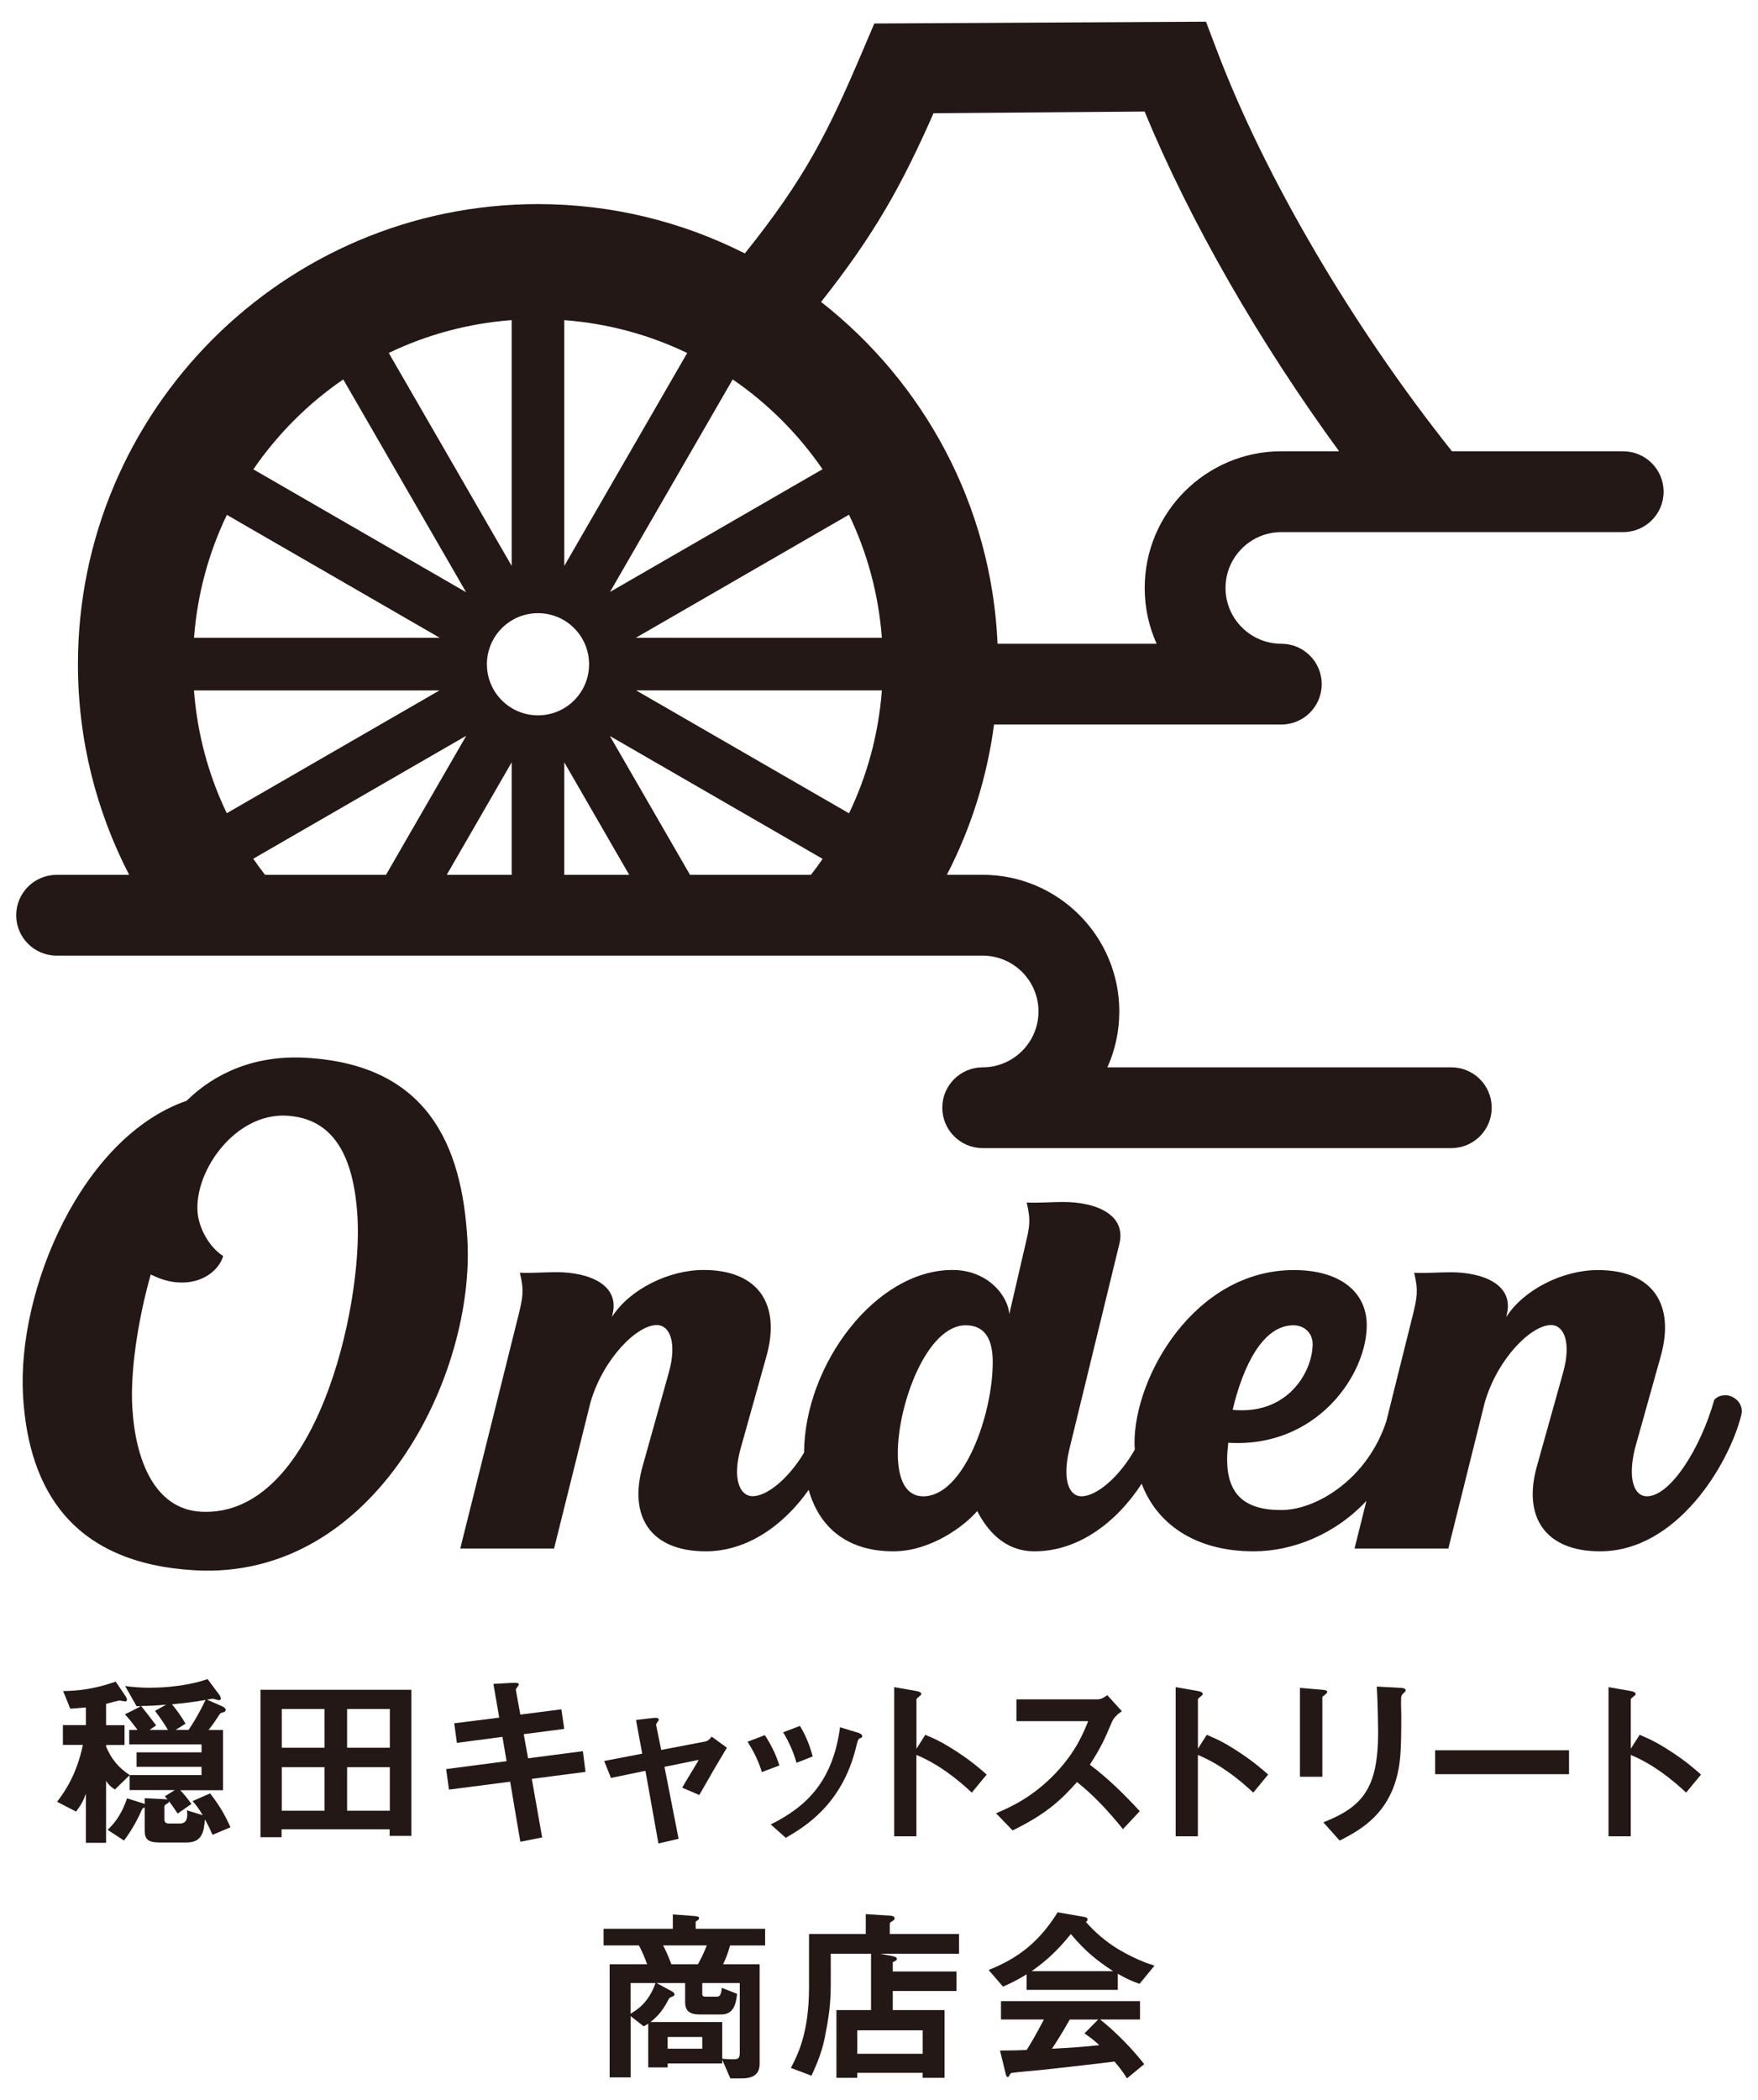
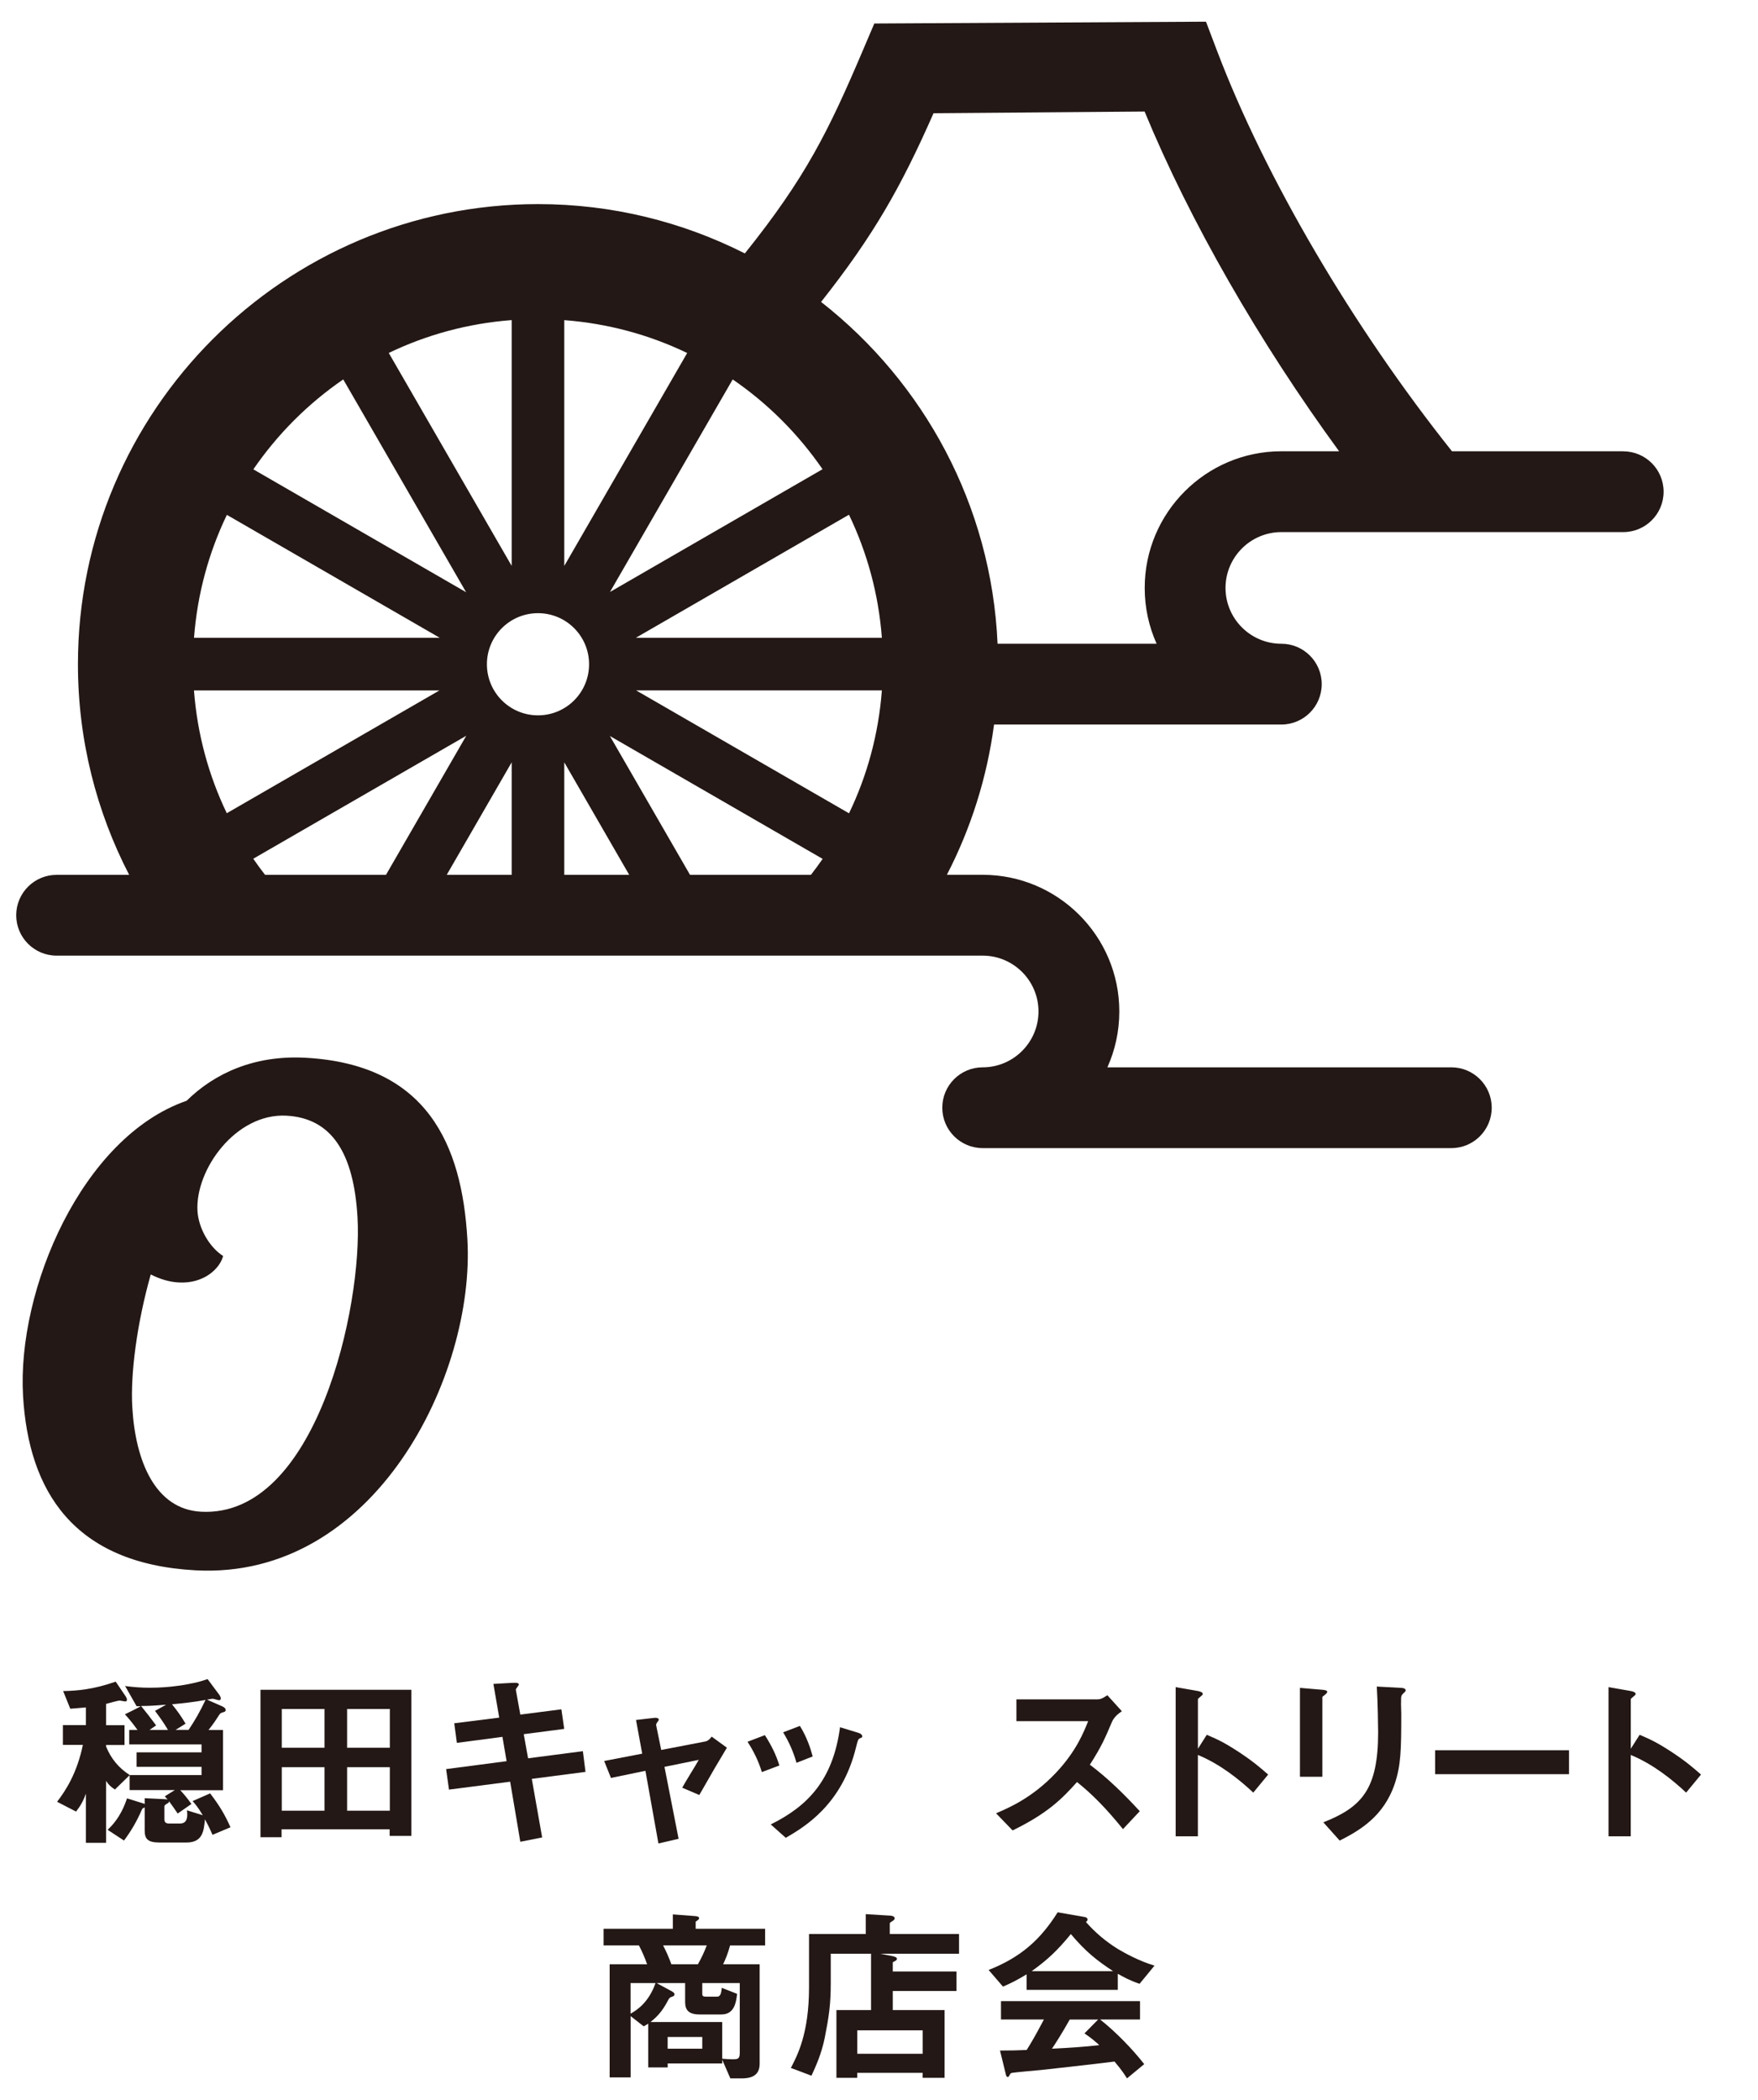
<svg xmlns="http://www.w3.org/2000/svg" id="_編集モード" data-name="編集モード" width="36" height="43" version="1.1" viewBox="0 0 36 43">
  <g>
    <g>
      <path d="M9.571,25.374c-.113-1.937-.823-3.58-3.316-3.716-1.05-.057-1.865.321-2.434.881-2.141.74-3.476,3.865-3.349,6.043.113,1.937,1.024,3.434,3.53,3.571,3.674.2,5.731-3.995,5.569-6.779ZM4.115,30.953c-.932-.051-1.342-1.026-1.406-2.14-.04-.69.096-1.72.378-2.718.189.095.375.153.572.164.525.029.846-.292.91-.542-.272-.172-.503-.558-.525-.921-.049-.847.785-2.008,1.822-1.952.918.05,1.378.751,1.455,2.082.106,1.815-.845,6.156-3.206,6.027Z" fill="#231815" />
-       <path d="M35.32,28.57c-.079,0-.147.023-.215.09-.282,1.005-.904,1.977-1.378,1.977-.271,0-.395-.362-.249-.972l.531-1.898c.294-1.051-.158-1.762-1.288-1.762-.712,0-1.514.395-1.875.96l.011-.056c.147-.599-.475-.859-1.152-.859-.249,0-.497.023-.746.011.09.373.057.508-.023.847l-.547,2.192c-.385,1.179-1.428,1.819-2.153,1.819-.78,0-1.107-.35-1.107-1.039,0-.102.011-.215.023-.339,1.808.113,2.836-1.39,2.836-2.406,0-.678-.542-1.13-1.491-1.13-2.034,0-3.265,2.18-3.265,3.536,0,.047.004.093.006.14-.322.569-.786.956-1.09.956-.271,0-.395-.362-.248-.972l1.022-4.195c.147-.599-.475-.859-1.152-.859-.248,0-.497.023-.746.011.09.373.057.508-.023.847l-.333,1.438c-.023-.362-.429-.904-1.164-.904-1.576,0-3.028,1.94-3.039,3.742-.32.533-.758.89-1.051.89-.271,0-.418-.362-.249-.972l.531-1.898c.294-1.051-.158-1.762-1.288-1.762-.712,0-1.514.395-1.875.96l.011-.056c.147-.599-.475-.859-1.152-.859-.249,0-.497.023-.746.011.09.373.057.508-.023.847l-1.198,4.801h1.921l.746-2.994c.26-.893.949-1.582,1.356-1.582.271,0,.418.362.248.972l-.531,1.898c-.305,1.051.158,1.763,1.288,1.763.834,0,1.583-.517,2.107-1.258.206.733.753,1.258,1.734,1.258.757,0,1.446-.508,1.717-.825.192.373.542.825,1.175.825.881,0,1.666-.576,2.193-1.384.308.817,1.091,1.384,2.291,1.384.799,0,1.666-.343,2.311-1.033l-.243.976h1.921l.746-2.994c.26-.893.949-1.582,1.356-1.582.271,0,.418.362.248.972l-.531,1.898c-.305,1.051.158,1.763,1.288,1.763,1.582,0,2.644-1.796,2.892-2.791.057-.226-.136-.407-.339-.407ZM26.485,27.136c.226,0,.395.158.395.384,0,.531-.452,1.356-1.446,1.356-.068,0-.124,0-.192-.011.215-.904.621-1.729,1.243-1.729ZM18.905,30.638c-.339,0-.52-.316-.52-.881,0-1.017.599-2.621,1.39-2.621.418,0,.554.316.554.757,0,1.062-.588,2.745-1.424,2.745Z" fill="#231815" />
    </g>
    <path d="M33.239,9.24h-3.506c-2.034-2.554-3.827-5.606-4.812-8.203l-.225-.593-6.792.037-.238.559c-.704,1.653-1.17,2.597-2.413,4.149-1.275-.645-2.713-1.01-4.236-1.01C5.822,4.18,1.596,8.406,1.596,13.601c0,1.553.38,3.019,1.049,4.312h-1.486c-.457,0-.827.371-.827.827s.37.827.827.827h18.964c.63,0,1.143.513,1.143,1.143s-.513,1.144-1.143,1.144c-.457,0-.827.37-.827.827s.37.827.827.827h9.597c.457,0,.827-.37.827-.827s-.37-.827-.827-.827h-7.043c.157-.349.244-.737.244-1.144,0-1.543-1.255-2.798-2.798-2.798h-.733c.488-.944.821-1.982.966-3.077h5.883c.457,0,.827-.37.827-.827s-.37-.827-.827-.827c-.63,0-1.143-.513-1.143-1.143s.513-1.143,1.143-1.143h7.001c.457,0,.827-.37.827-.827s-.37-.827-.827-.827ZM7.029,7.769l2.516,4.357-4.357-2.516c.495-.721,1.12-1.347,1.842-1.842ZM4.646,10.542l4.359,2.517H3.973c.068-.895.301-1.745.673-2.517ZM3.973,14.137h5.026l-4.355,2.514c-.371-.771-.604-1.62-.672-2.514ZM5.428,17.913c-.083-.108-.165-.217-.242-.33l4.362-2.518-1.644,2.848h-2.475ZM10.478,17.913h-1.33l1.33-2.304v2.304ZM10.478,11.587l-2.517-4.36c.772-.372,1.622-.605,2.517-.673v5.033ZM16.843,9.608l-4.352,2.513,2.513-4.352c.721.494,1.345,1.119,1.84,1.839ZM11.555,6.555c.895.068,1.745.301,2.517.673l-2.517,4.36v-5.033ZM11.555,17.913v-2.304l1.33,2.304h-1.33ZM16.605,17.913h-2.475l-1.641-2.843,4.357,2.516c-.077.112-.158.22-.24.327ZM17.386,16.653l-4.36-2.517h5.033c-.068.895-.301,1.745-.673,2.517ZM13.021,13.059l4.364-2.52c.372.773.606,1.623.674,2.52h-5.038ZM23.441,12.038c0,.407.087.794.244,1.143h-3.257c-.125-2.839-1.513-5.354-3.614-6.999,1.078-1.364,1.635-2.35,2.303-3.864.731-.003,3.755-.031,4.322-.034.922,2.236,2.349,4.721,3.983,6.956h-1.183c-1.543,0-2.798,1.255-2.798,2.798ZM12.063,13.601c0,.578-.468,1.046-1.046,1.046s-1.046-.468-1.046-1.046.468-1.046,1.046-1.046,1.046.468,1.046,1.046Z" fill="#231815" />
  </g>
  <g>
    <path d="M4.351,37.568c-.062-.147-.12-.254-.154-.316-.023.239-.046.474-.378.474h-.548c-.235,0-.308-.062-.308-.247v-.471c-.039.016-.046.019-.058.046-.096.22-.212.428-.366.632l-.335-.22c.258-.239.355-.521.397-.644l.335.104c.012.004.015.008.027.012v-.119l.393.019c.039,0,.058.004.077.008-.019-.019-.042-.046-.058-.066l.204-.127h-.925v-.305c-.062.062-.204.197-.301.293-.089-.058-.131-.1-.181-.177v1.269h-.413v-1.006c-.05.139-.104.239-.201.366l-.389-.201c.173-.227.405-.574.528-1.165h-.409v-.405h.471v-.362c-.058.004-.147.015-.32.027l-.146-.362c.27-.004.621-.031,1.076-.193l.204.301c.023.035.027.062.027.07,0,.023-.015.035-.038.035-.016,0-.097-.019-.112-.019-.031,0-.235.058-.278.069v.436h.378v.405h-.378v.031c.1.247.258.44.486.586h1.469v-.169h-1.33v-.297h1.33v-.162h-1.481v-.297h.17c-.123-.17-.212-.27-.258-.32.077-.039.281-.135.324-.166h-.085l-.235-.413c.166.023.335.035.501.035.1,0,.679,0,1.188-.177l.247.332c.008.015.023.039.023.066,0,.023-.015.035-.035.035s-.112-.031-.135-.031c-.004,0-.104.019-.112.019l.316.139c.031.015.066.039.066.069,0,.035-.023.043-.039.046-.065.019-.069.023-.096.062-.062.096-.108.17-.216.305h.297v1.234h-.875c.058.061.15.169.228.281l-.281.196c-.081-.119-.112-.162-.177-.251,0,.015-.008.027-.019.035-.058.035-.077.046-.077.073v.258c0,.066.031.089.096.089h.227c.146,0,.158-.139.139-.27l.324.1c-.1-.169-.158-.231-.208-.289l.359-.158c.204.266.308.451.417.694l-.366.154ZM3.175,35.031l.227-.127c-.223.019-.362.027-.513.027.1.123.212.266.308.397l-.135.093h.378c-.085-.143-.166-.258-.266-.39ZM3.522,34.896c.108.131.193.254.278.397l-.204.127h.266c.131-.197.224-.355.347-.613-.251.046-.474.069-.686.089Z" fill="#231815" />
    <path d="M7.979,37.591v-.135h-2.213v.162h-.432v-3.019h3.089v2.992h-.444ZM6.645,34.992h-.875v.794h.875v-.794ZM6.645,36.184h-.875v.891h.875v-.891ZM7.983,34.992h-.875v.794h.875v-.794ZM7.983,36.184h-.875v.891h.875v-.891Z" fill="#231815" />
    <path d="M10.89,36.423l.212,1.199-.447.089-.208-1.23-1.253.162-.058-.42,1.238-.162-.085-.498-.933.123-.054-.401.921-.116-.119-.69.405-.023c.085-.004.116.008.116.038,0,.016-.066.085-.062.104l.092.509.841-.108.058.401-.829.108.089.494,1.122-.146.054.424-1.099.143Z" fill="#231815" />
    <path d="M14.321,36.754l-.351-.15c.065-.112.077-.135.185-.312.073-.12.081-.131.154-.258l-.702.143.289,1.473-.413.096-.266-1.488-.706.146-.139-.347.779-.15-.127-.69.366-.042c.019-.004.1-.008.1.035,0,.008,0,.015-.031.054-.008.012-.027.039-.023.058l.104.509.902-.173c.066-.012.112-.073.131-.1l.312.227c-.17.281-.301.505-.567.972Z" fill="#231815" />
    <path d="M15.601,36.284c-.066-.22-.166-.424-.293-.621l.355-.135c.131.204.231.405.297.621l-.359.135ZM17.606,35.594c-.035.019-.039.035-.077.185-.289,1.184-1.068,1.635-1.438,1.851l-.308-.274c.748-.37,1.273-.898,1.419-1.99l.378.115c.05.016.077.043.077.07,0,.023-.008.027-.05.042ZM16.311,36.095c-.066-.231-.154-.428-.274-.625l.343-.131c.143.227.22.467.262.625l-.332.131Z" fill="#231815" />
-     <path d="M19.9,36.704c-.285-.266-.671-.579-1.134-.771v1.666h-.455v-3.054l.463.081c.012.004.093.015.093.062,0,.023-.1.085-.1.104v1.014l.181-.285c.196.085.324.135.655.351.305.201.447.328.602.463l-.305.37Z" fill="#231815" />
    <path d="M22.996,37.452c-.351-.432-.625-.71-.941-.964-.308.343-.594.636-1.319.991l-.339-.351c.251-.108.74-.312,1.23-.833.417-.444.567-.833.656-1.053h-1.469v-.447h1.662c.073,0,.131-.038.2-.085l.297.328c-.077.054-.162.119-.208.231-.131.308-.204.486-.447.864.374.281.706.609,1.022.952l-.343.366Z" fill="#231815" />
    <path d="M25.664,36.704c-.285-.266-.671-.579-1.134-.771v1.666h-.455v-3.054l.463.081c.012.004.093.015.093.062,0,.023-.1.085-.1.104v1.014l.181-.285c.196.085.324.135.655.351.305.201.447.328.602.463l-.305.37Z" fill="#231815" />
    <path d="M27.141,34.695c-.058.042-.062.046-.062.058v1.627h-.459v-1.82l.459.039c.031.004.1.008.1.042,0,.019-.023.039-.039.054ZM28.741,34.668c-.05.05-.05.062-.05.17-.004.035.004.208.004.247,0,.752-.008,1.057-.131,1.43-.227.683-.729.968-1.13,1.172l-.335-.374c.79-.312,1.122-.679,1.122-1.843,0-.093-.008-.629-.027-.937l.494.027c.019,0,.097.004.097.05,0,.012-.004.027-.043.058Z" fill="#231815" />
    <path d="M29.388,36.327v-.49h2.742v.49h-2.742Z" fill="#231815" />
    <path d="M34.528,36.704c-.285-.266-.671-.579-1.134-.771v1.666h-.455v-3.054l.463.081c.012.004.093.015.093.062,0,.023-.1.085-.1.104v1.014l.181-.285c.196.085.324.135.655.351.305.201.447.328.602.463l-.305.37Z" fill="#231815" />
  </g>
  <g>
    <path d="M14.951,39.833c-.046.166-.089.271-.143.387h.748v2.034c0,.209-.12.302-.368.302h-.232l-.167-.383v.077h-1.116v.081h-.399v-.895c-.043.027-.058.035-.093.054l-.267-.209v1.255h-.43v-2.316h.767c-.046-.136-.105-.267-.167-.387h-.724v-.341h1.418v-.294l.457.035c.031.004.081.008.081.043,0,.023-.023.039-.07.07v.147h1.422v.341h-.717ZM12.913,40.604v.627c.136-.077.372-.232.511-.627h-.511ZM15.148,40.604h-.767v.221c0,.046.019.058.085.058h.209c.058,0,.093-.023.105-.182l.314.124c-.019.163-.05.422-.321.422h-.445c-.225,0-.298-.089-.298-.256v-.387h-.585l.302.163c.015.008.066.035.066.066,0,.019-.015.039-.031.043-.062.023-.07.023-.097.073-.136.263-.252.36-.364.453h1.468v.751c.105.008.132.012.209.012.116,0,.151-.008.151-.14v-1.422ZM13.579,39.833c.058.112.108.221.17.387h.542c.074-.132.124-.236.182-.387h-.895ZM14.381,41.708h-.709v.24h.709v-.24Z" fill="#231815" />
    <path d="M18.023,40.003l.236.046c.043.008.108.023.108.058,0,.031-.031.043-.085.07v.19h1.305v.399h-1.305v.391h1.061v1.387h-.449v-.101h-1.34v.101h-.426v-1.387h.709v-1.154h-.825v.608c0,.434-.039.69-.124,1.119-.066.318-.174.562-.271.771l-.422-.159c.136-.259.372-.713.372-1.646v-1.096h1.162v-.407l.507.031c.039.004.085.016.085.058,0,.023-.035.047-.054.058-.019.012-.046.027-.046.043v.217h1.418v.403h-1.615ZM18.895,41.572h-1.34v.48h1.34v-.48Z" fill="#231815" />
    <path d="M23.335,40.619c-.198-.066-.329-.14-.445-.205v.329h-1.867v-.318c-.198.12-.314.178-.484.252l-.294-.341c.659-.26,1.061-.62,1.414-1.181l.554.097c.031.004.058.023.058.05,0,.023-.016.043-.035.05.19.217.411.403.655.554.136.081.445.252.751.341l-.306.372ZM23.079,42.556c-.039-.058-.085-.143-.256-.345-.531.066-1.402.163-1.515.174-.081.008-.492.043-.585.058-.019.004-.031.012-.039.027-.023.047-.035.058-.047.058s-.031-.016-.035-.035l-.124-.507c.244,0,.352-.004.546-.012.097-.155.178-.291.353-.624h-.879v-.376h2.847v.376h-.817c.333.263.674.62.903.914l-.352.291ZM21.929,39.601c-.279.341-.484.531-.802.759h1.666c-.329-.217-.558-.395-.864-.759ZM22.208,41.634l.279-.283h-.581c-.182.322-.294.492-.364.597.325-.016.647-.035.968-.073-.054-.05-.147-.136-.302-.24Z" fill="#231815" />
  </g>
</svg>